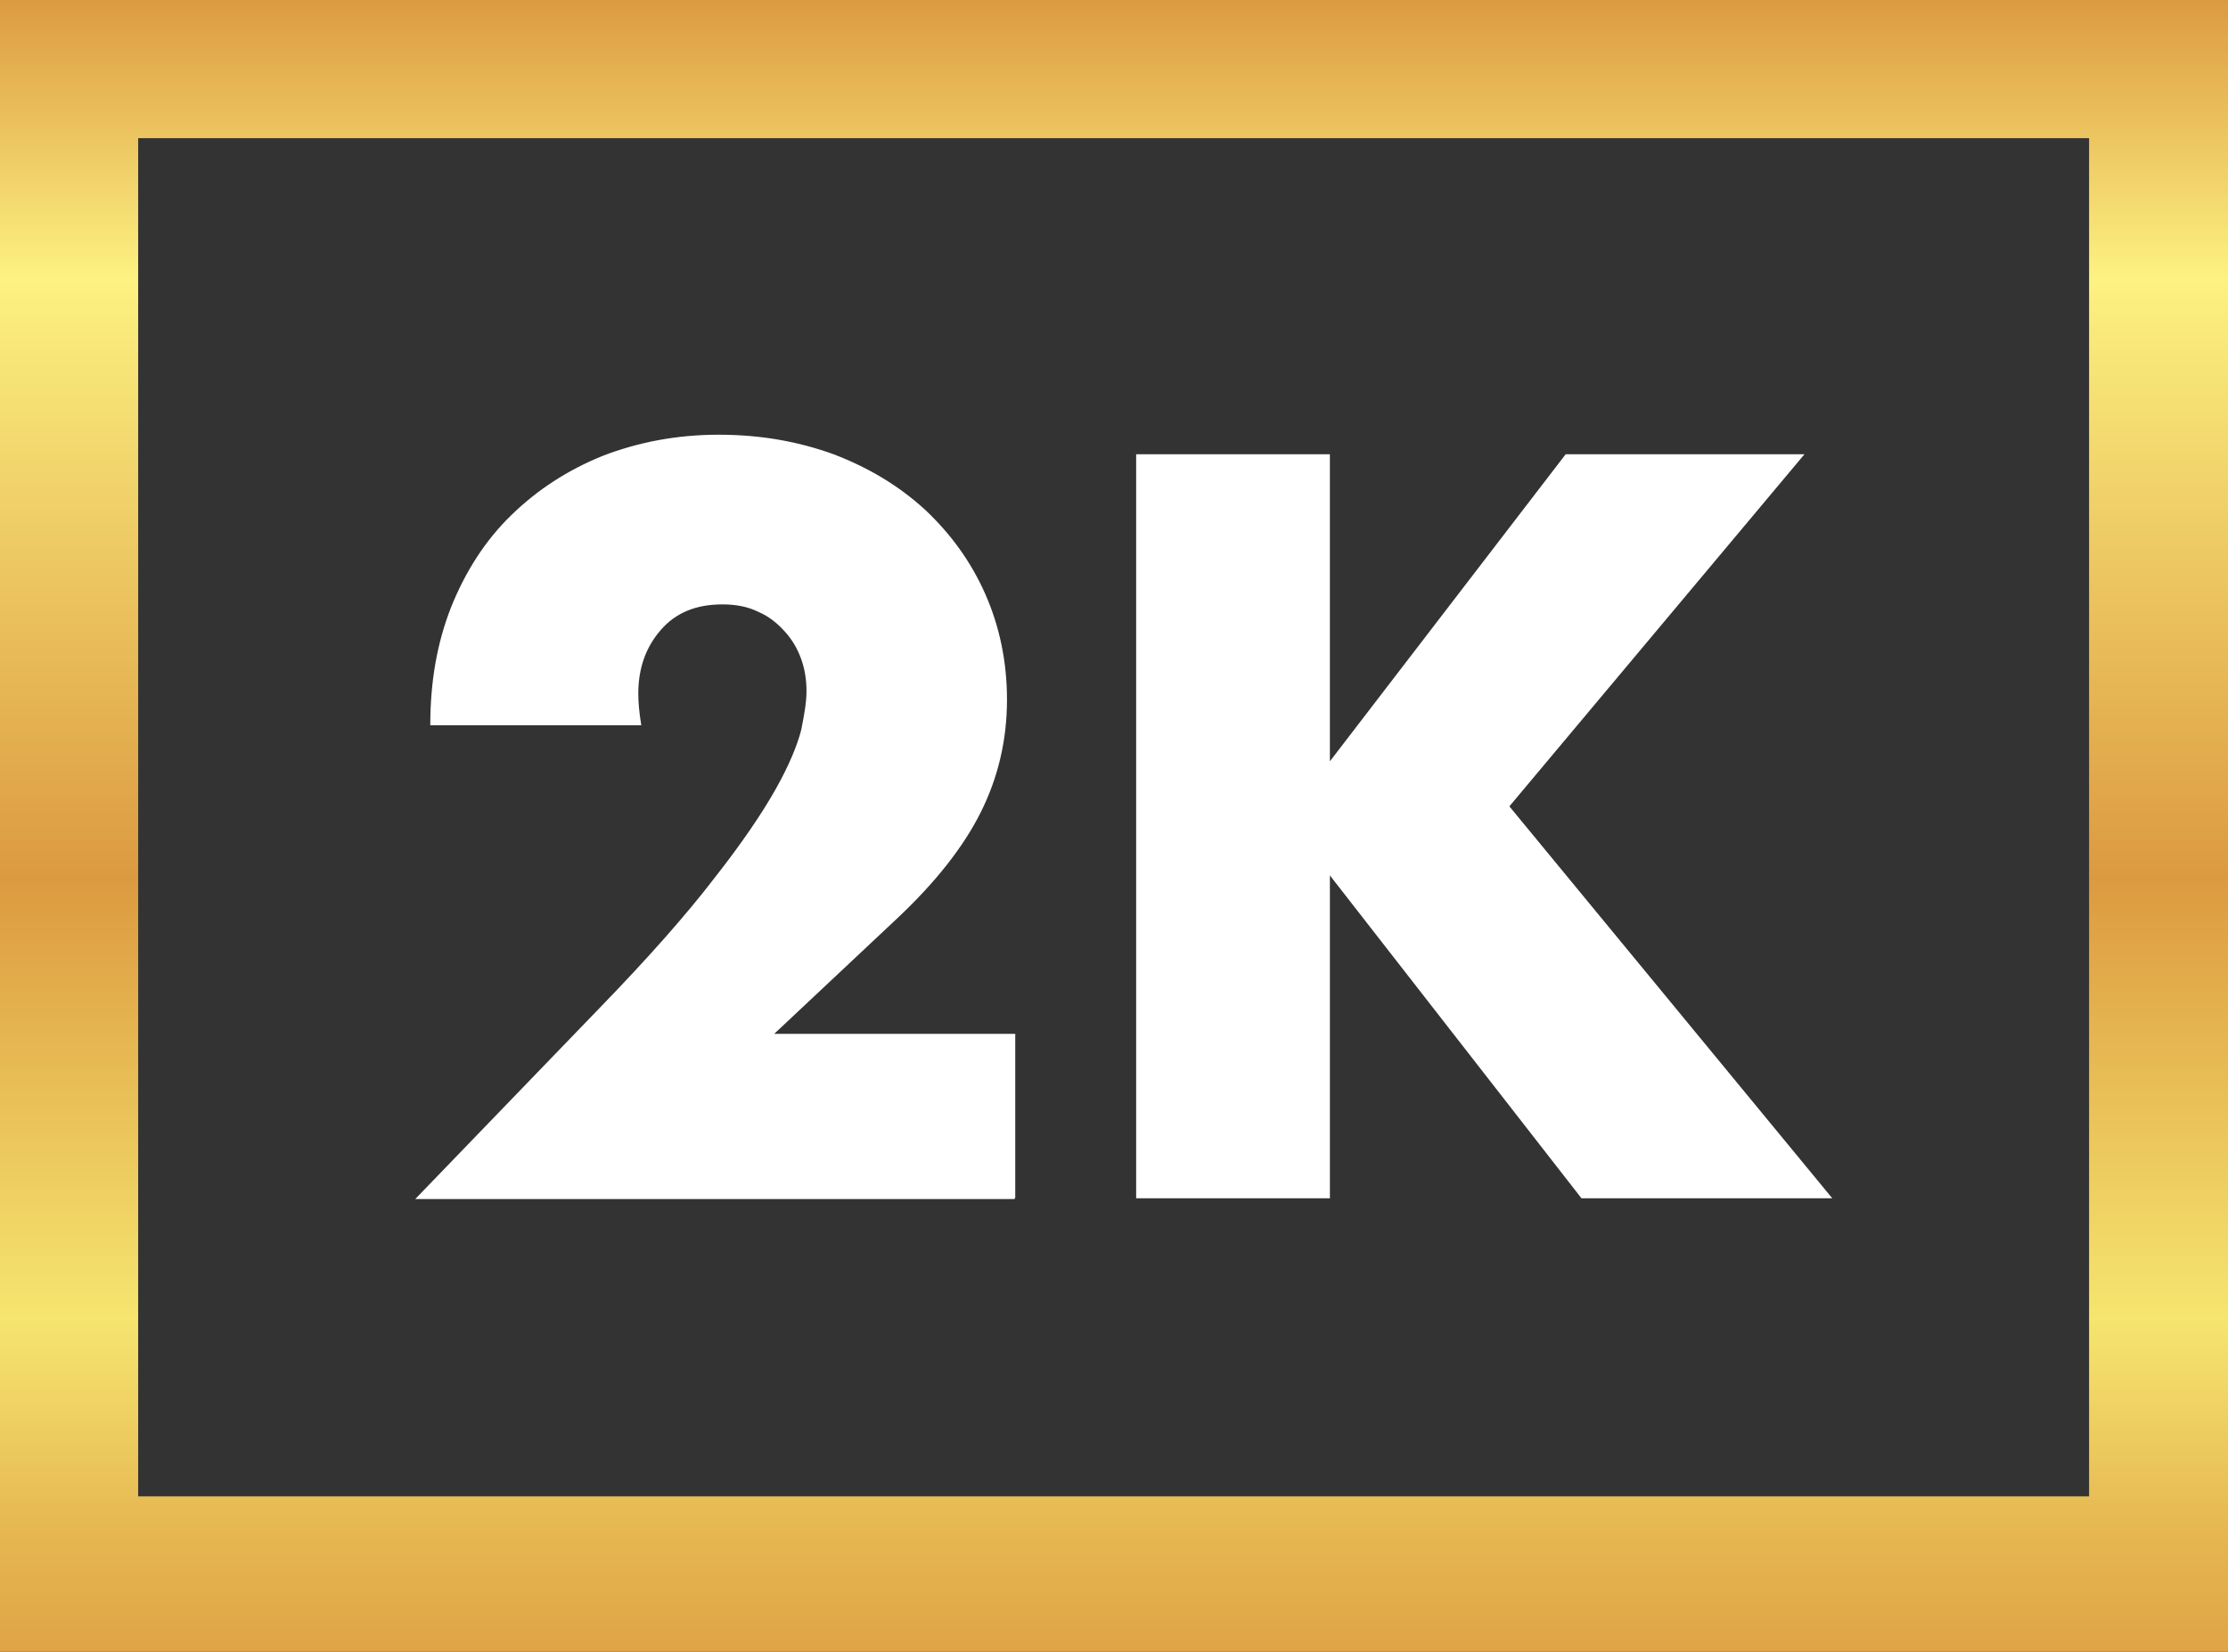
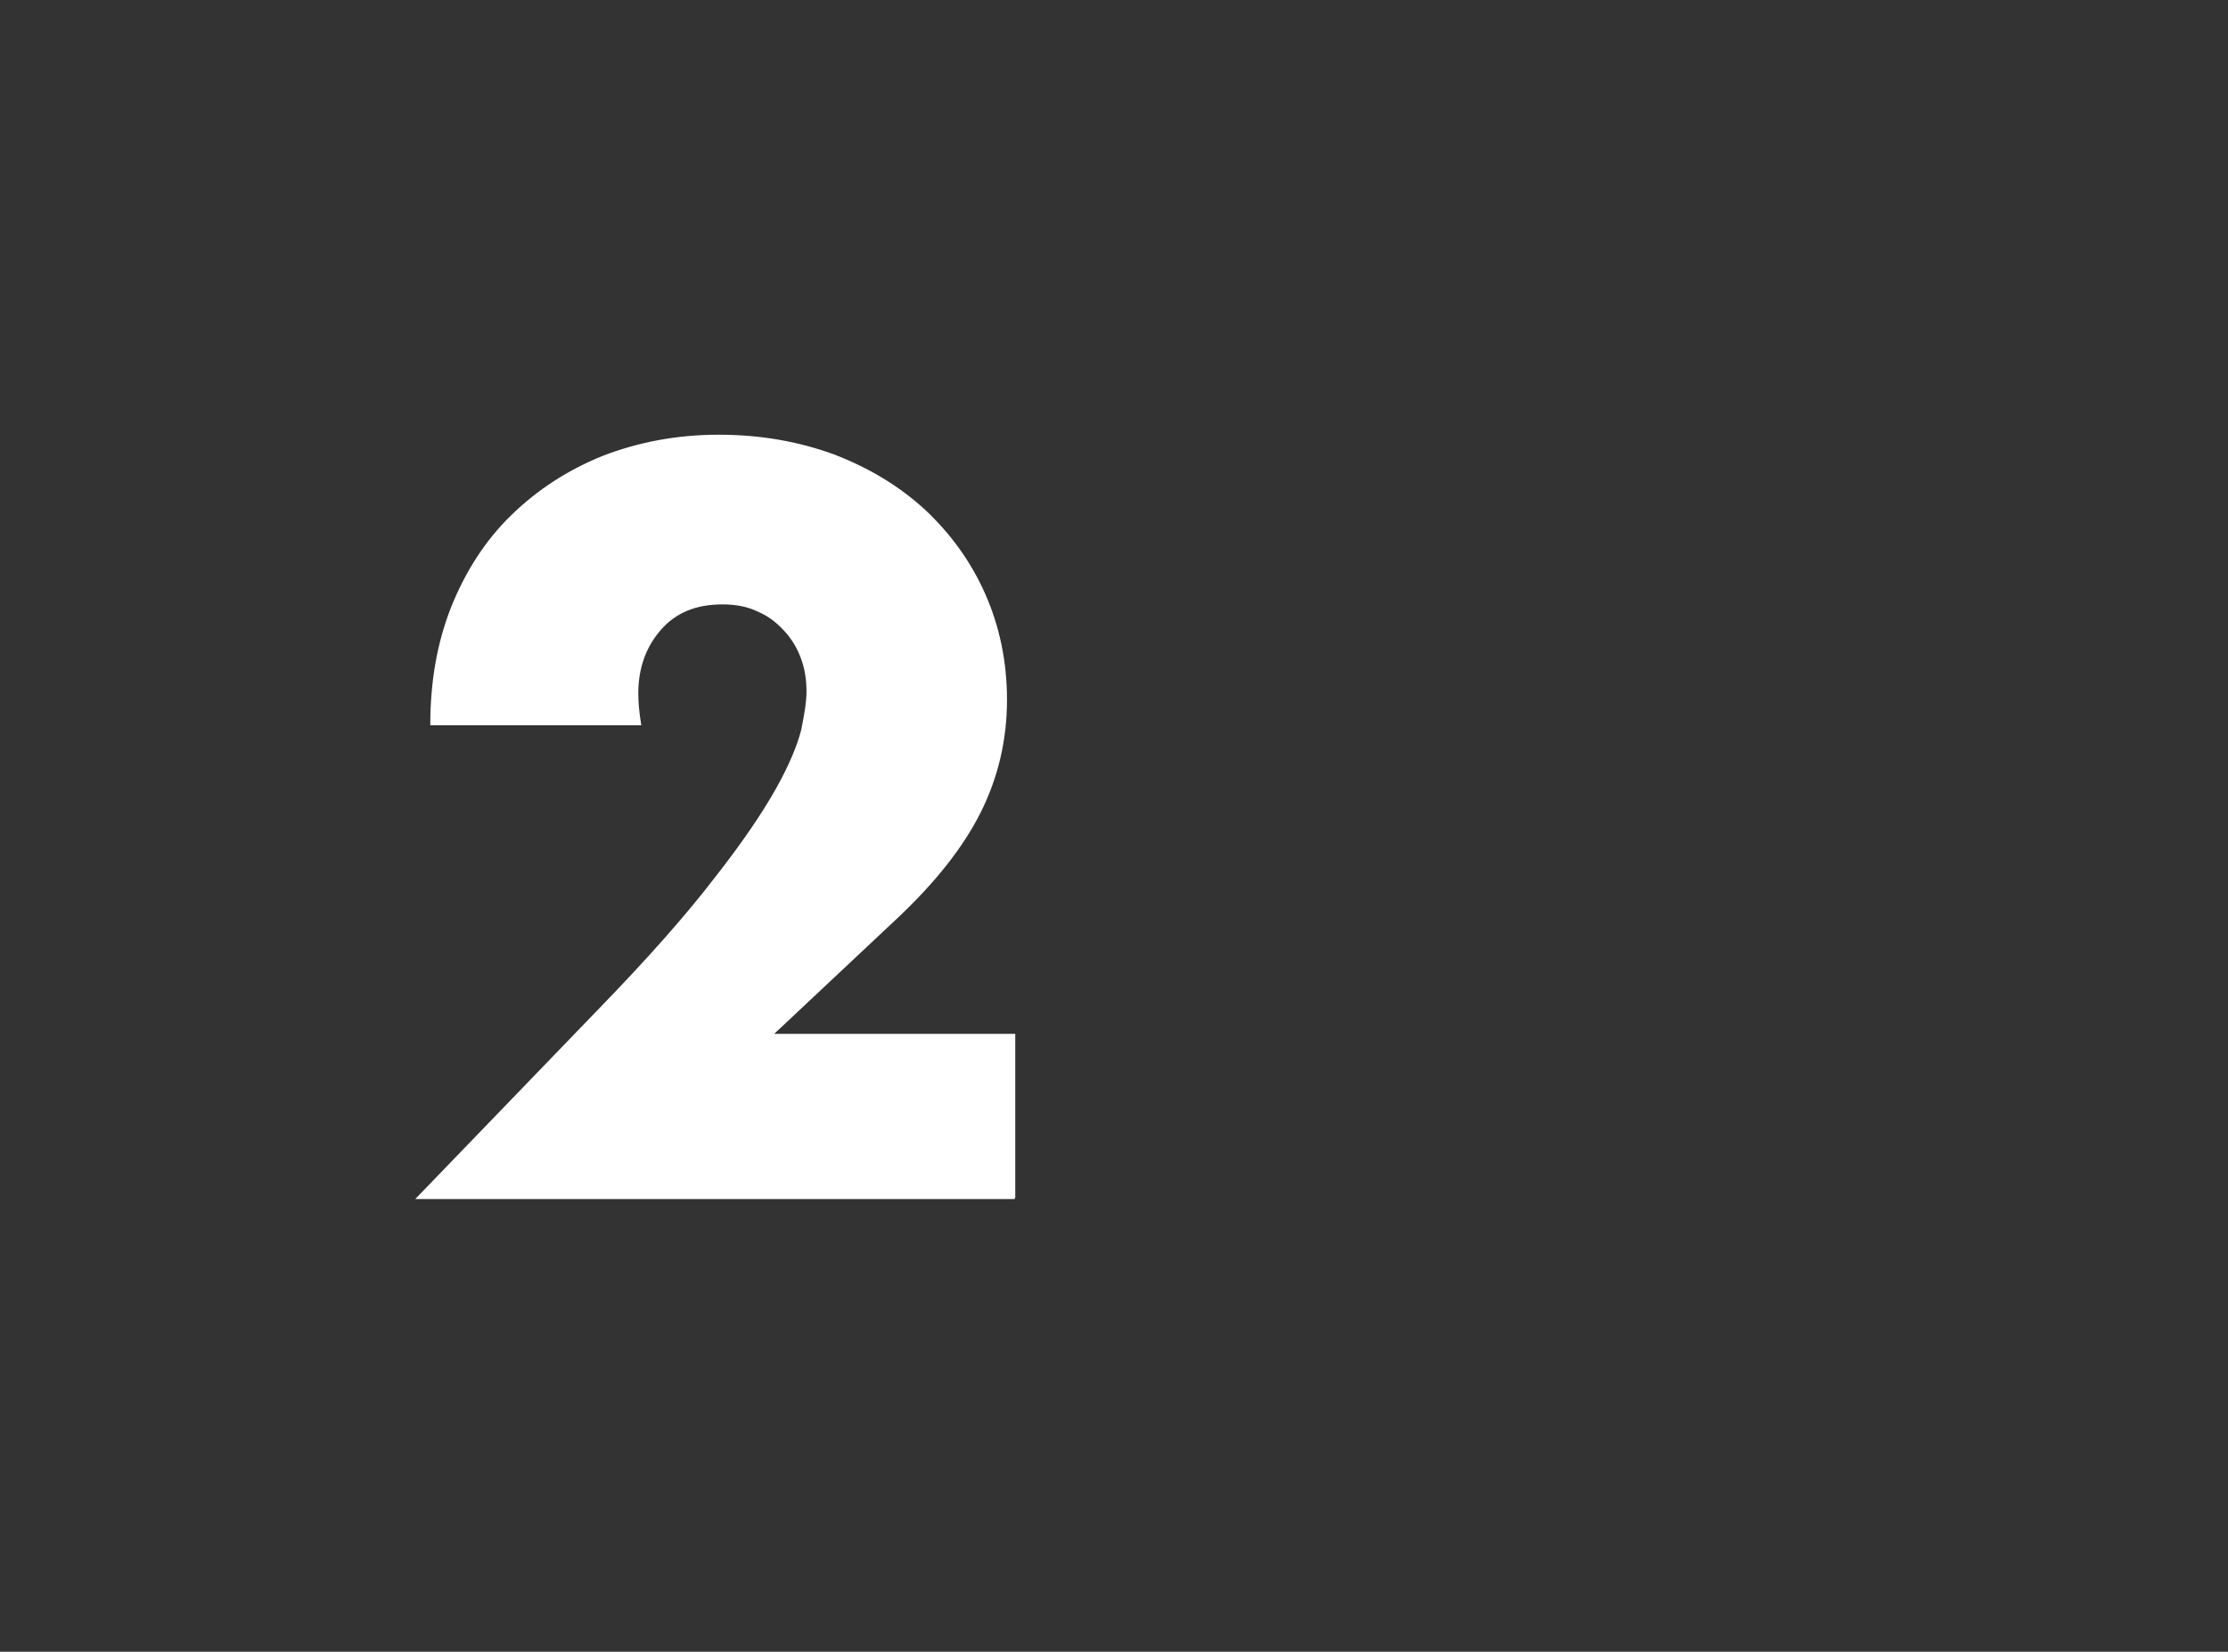
<svg xmlns="http://www.w3.org/2000/svg" id="Layer_2" viewBox="0 0 29.67 22">
  <rect x="0" y="0" width="29.67" height="22" fill="#333333" stroke="none" />
  <defs>
    <style>.cls-1{fill:#fff;}.cls-2{fill:url(#_ÅÂÁ_Ï_ÌÌ_È_ËÂÌÚ_2);}</style>
    <linearGradient id="_ÅÂÁ_Ï_ÌÌ_È_ËÂÌÚ_2" x1="14.84" y1="-.03" x2="14.84" y2="23.42" gradientUnits="userSpaceOnUse">
      <stop offset="0" stop-color="#dc9a40" />
      <stop offset=".16" stop-color="#fdf282" />
      <stop offset=".19" stop-color="#f9e97b" />
      <stop offset=".5" stop-color="#dc9a40" />
      <stop offset=".75" stop-color="#f6e56f" />
      <stop offset=".78" stop-color="#f2da68" />
      <stop offset=".87" stop-color="#e6b752" />
      <stop offset=".95" stop-color="#dea144" />
      <stop offset="1" stop-color="#dc9a40" />
    </linearGradient>
  </defs>
  <g id="Layer_1-2">
-     <path class="cls-2" d="M0,0v22h29.67V0H0ZM27.83,19.93H1.84V1.84h25.98v18.09Z" />
    <path class="cls-1" d="M13.51,15.97h-7.98l2.46-2.55c.65-.67,1.16-1.25,1.52-1.72.37-.47.64-.87.82-1.19.18-.32.29-.59.34-.79.04-.2.07-.37.07-.51,0-.15-.02-.29-.07-.43-.05-.14-.12-.26-.22-.37-.1-.11-.21-.2-.35-.26-.14-.07-.3-.1-.48-.1-.35,0-.62.11-.82.34-.2.23-.3.51-.3.85,0,.1.01.24.04.42h-2.81c0-.58.09-1.1.28-1.58.19-.47.45-.88.8-1.22s.75-.6,1.22-.79c.47-.18.98-.28,1.54-.28s1.06.09,1.53.26c.47.18.87.42,1.22.74.34.32.61.69.8,1.12.19.43.29.9.29,1.41,0,.54-.12,1.04-.35,1.5-.23.46-.6.93-1.11,1.41l-1.64,1.54h3.21v2.18Z" />
-     <path class="cls-1" d="M17.71,10.14l3.14-4.09h3.18l-3.93,4.69,4.3,5.22h-3.34l-3.35-4.3v4.3h-2.58V6.05h2.58v4.09Z" />
  </g>
</svg>